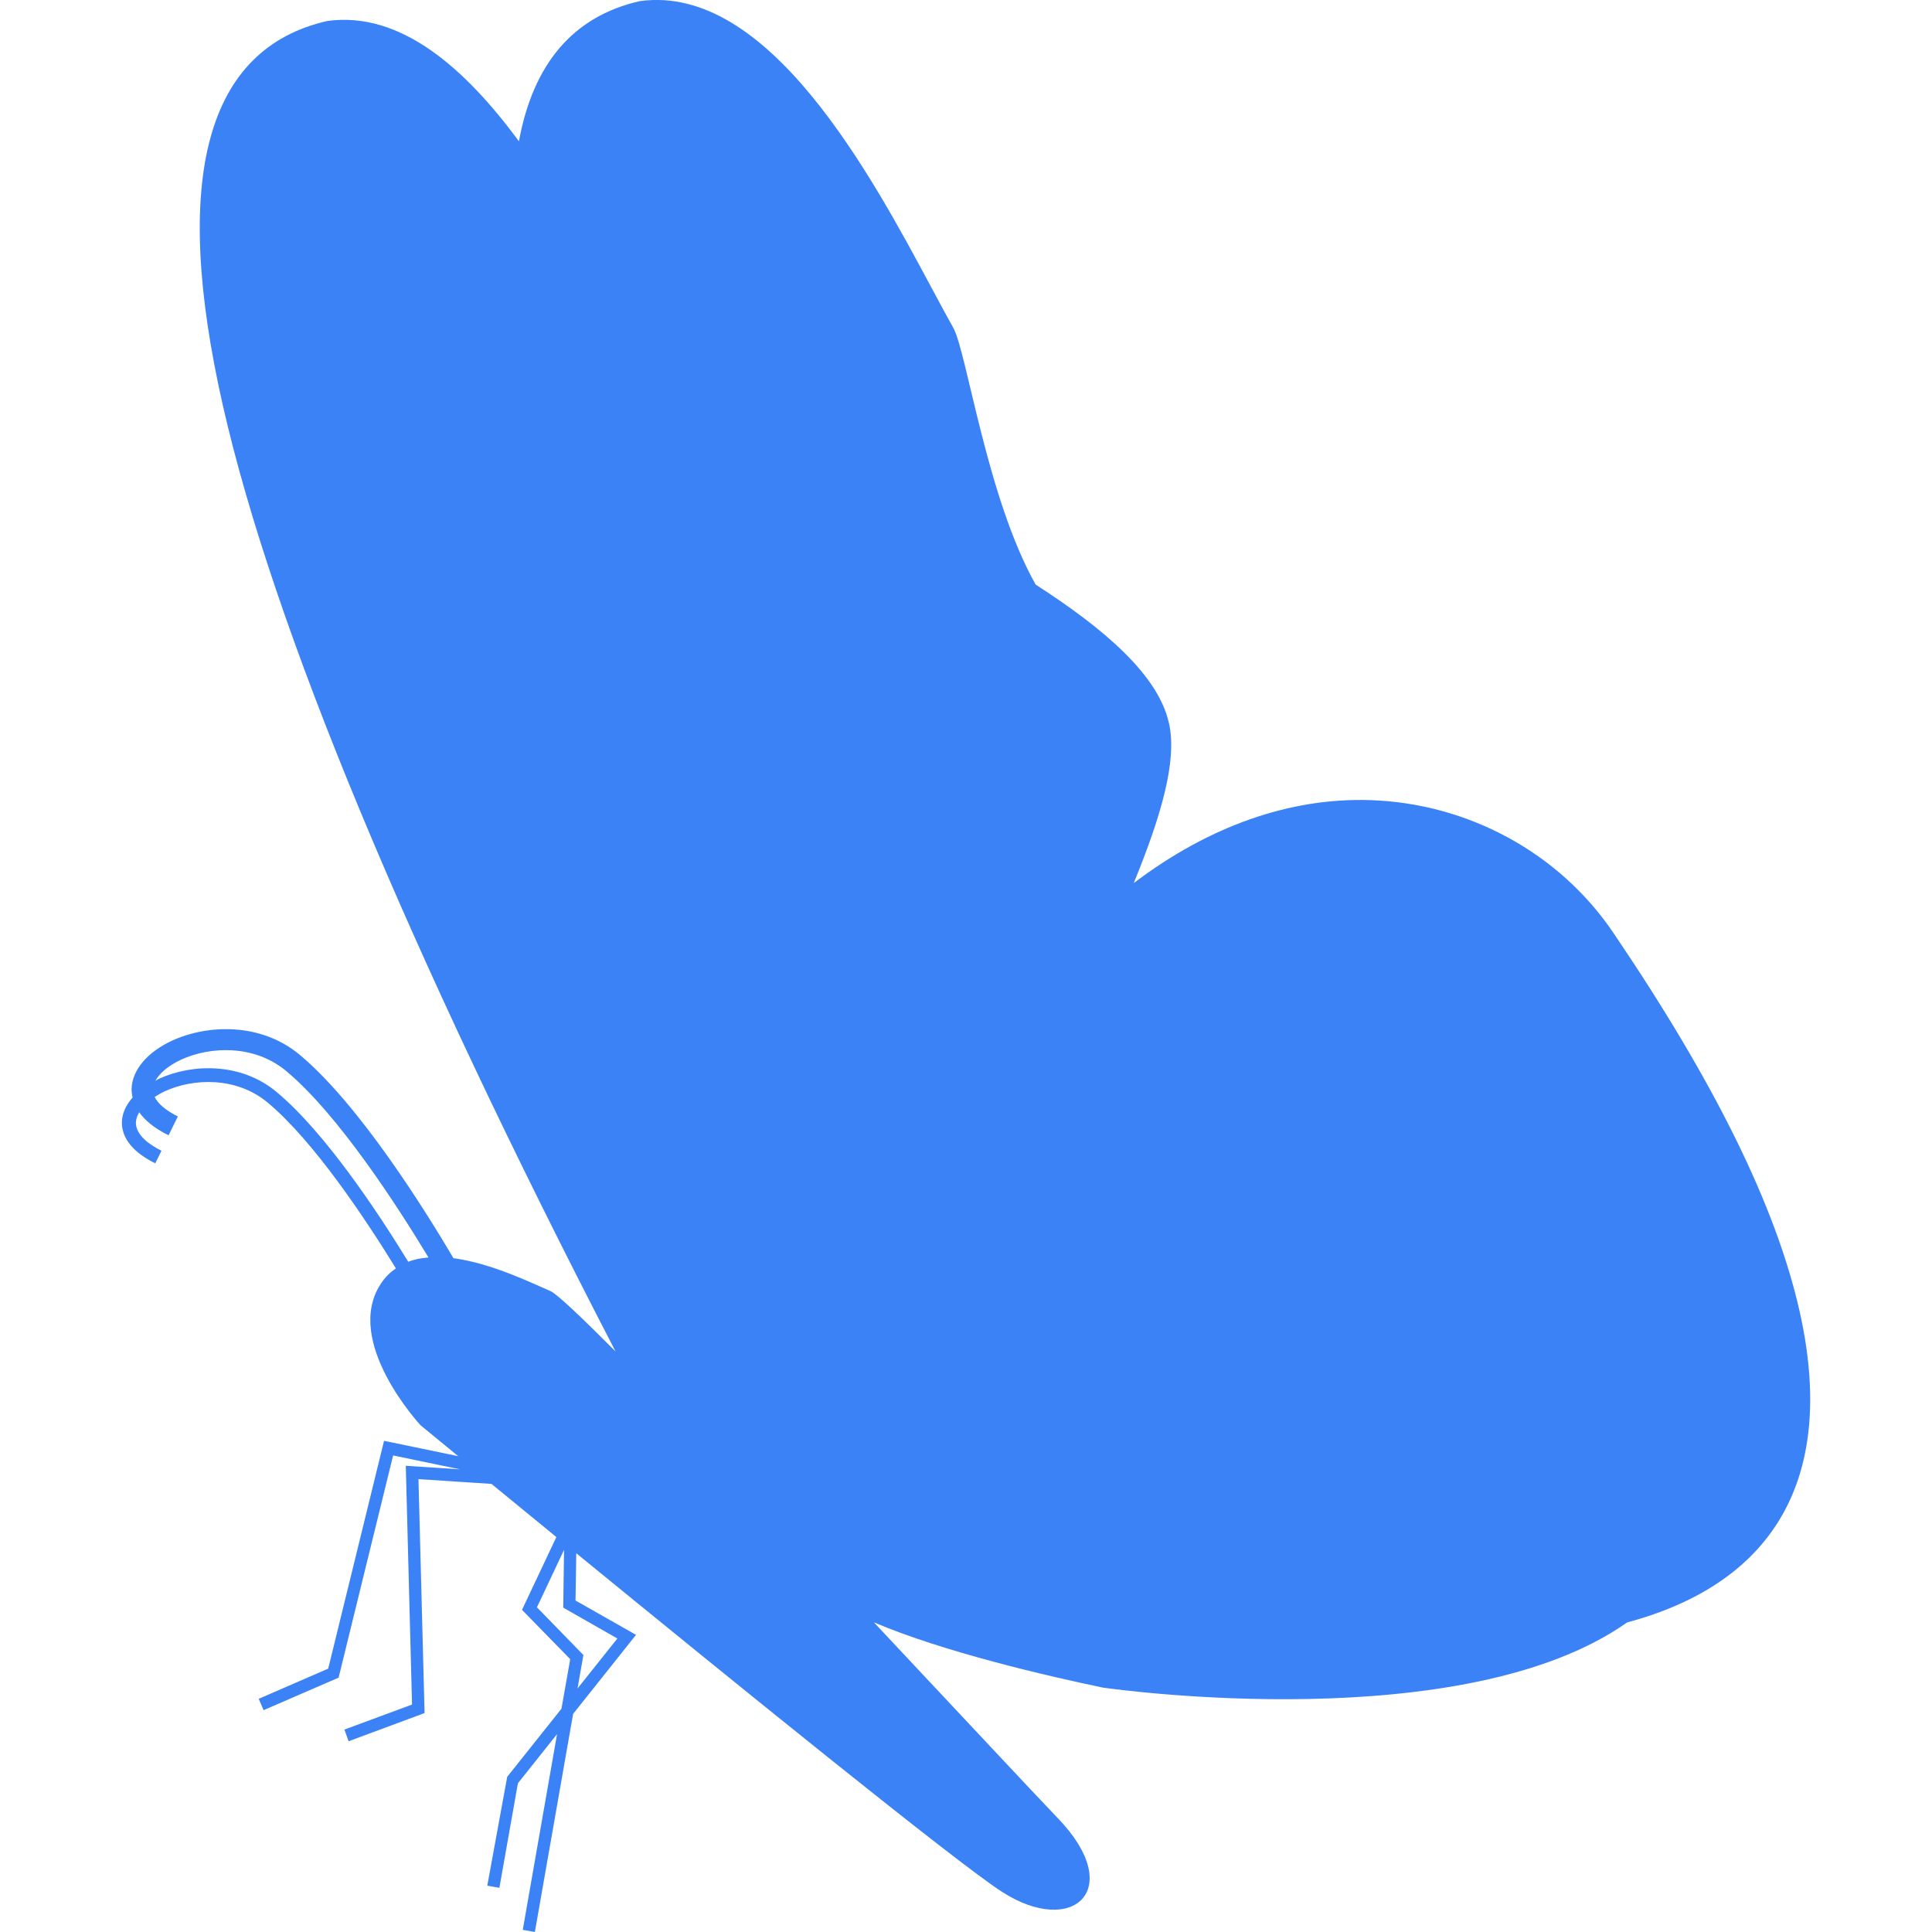
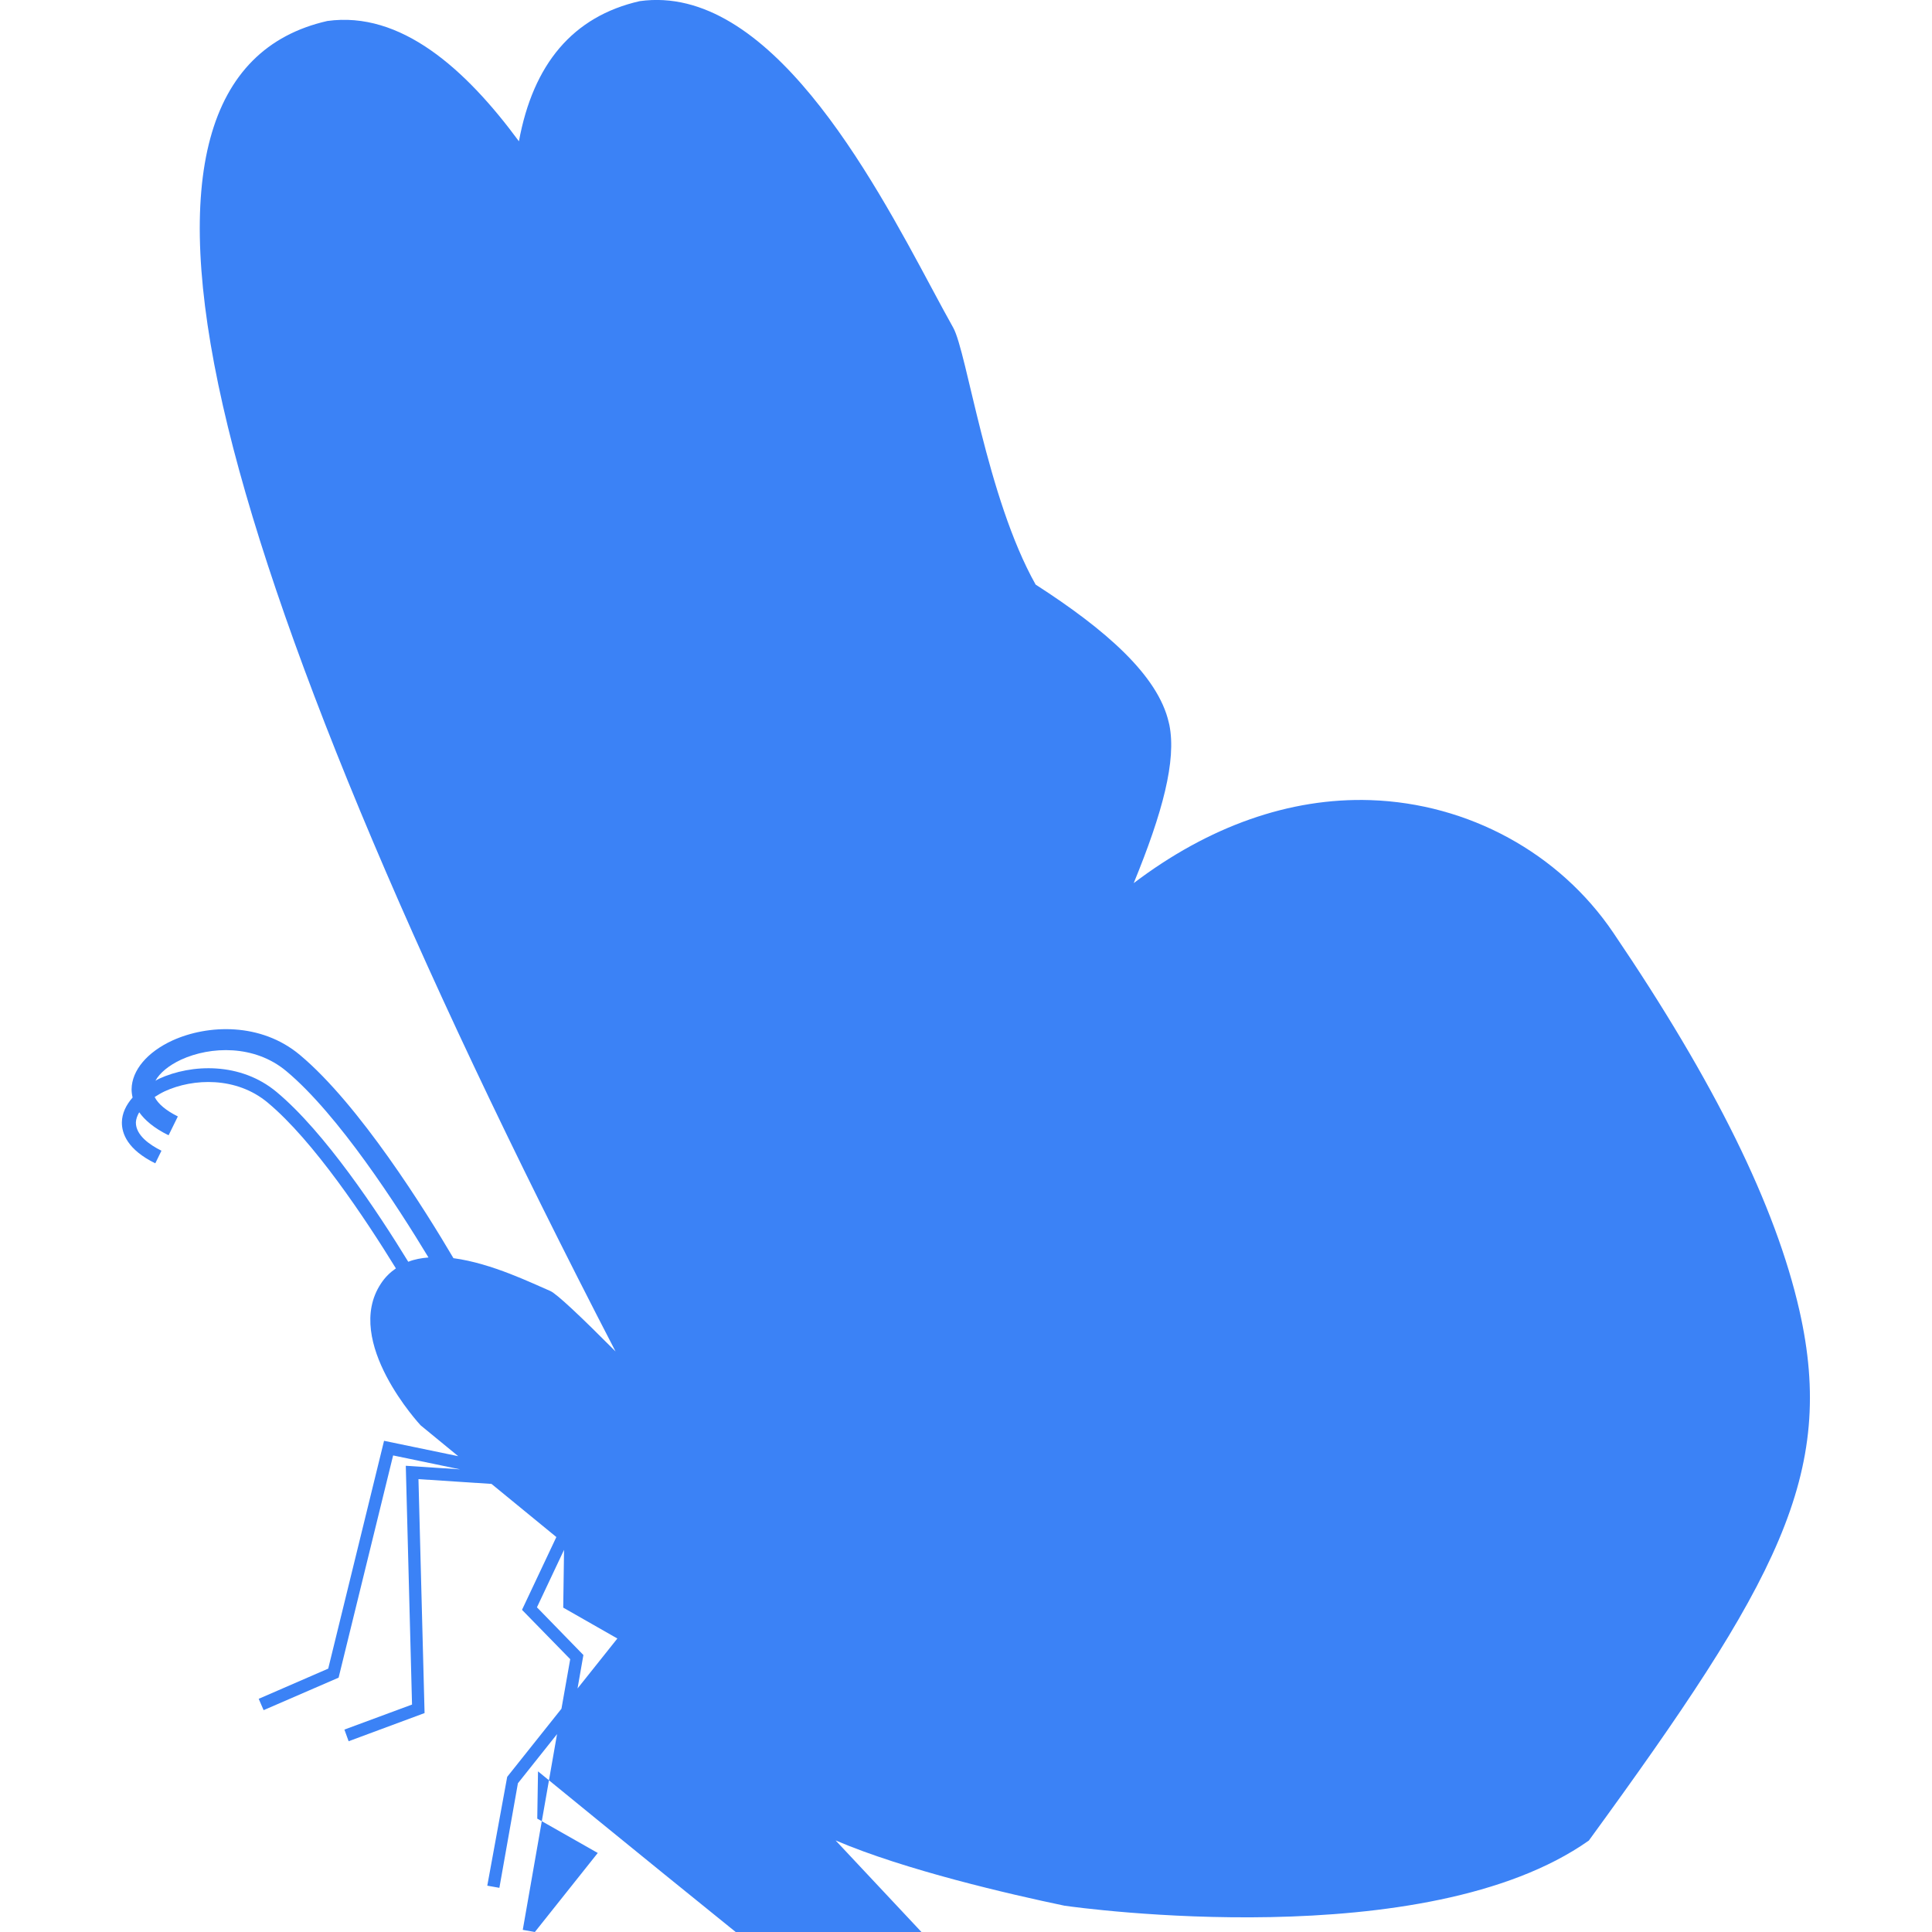
<svg xmlns="http://www.w3.org/2000/svg" version="1.1" width="800px" height="800px">
  <svg fill="#3b82f6" version="1.1" id="SvgjsSvg1007" width="800px" height="800px" viewBox="0 0 30.656 30.656" xml:space="preserve">
    <g id="SvgjsG1006" stroke-width="0" />
    <g id="SvgjsG1005" stroke-linecap="round" stroke-linejoin="round" />
    <g id="SvgjsG1004">
      <g>
-         <path d="M28.552,20.793c-0.377-1.658-1.342-3.618-2.953-5.993c-0.857-1.267-2.3-2.052-3.853-2.104 c-1.285-0.042-2.57,0.417-3.757,1.317c0.46-1.121,0.679-1.947,0.566-2.509l-0.009-0.038c-0.17-0.75-1.008-1.479-2.113-2.19 c-0.778-1.384-1.09-3.689-1.308-4.077c-0.098-0.173-0.208-0.38-0.332-0.61c-0.972-1.816-2.6-4.855-4.642-4.571 C9.089,0.26,8.459,1.018,8.234,2.242c-0.85-1.154-1.877-2.07-3.04-1.909C3.273,0.77,2.716,2.823,3.537,6.437 c0.794,3.499,2.936,8.646,6.23,15.007c-0.549-0.552-0.934-0.916-1.037-0.96c-0.276-0.116-0.92-0.438-1.535-0.52 c-0.445-0.755-1.493-2.437-2.438-3.226c-0.616-0.515-1.458-0.484-2.021-0.228c-0.4,0.184-0.644,0.473-0.648,0.773 c0,0.041,0.005,0.085,0.016,0.132c-0.107,0.122-0.168,0.255-0.17,0.393c-0.002,0.176,0.087,0.433,0.53,0.651l0.098-0.2 c-0.187-0.093-0.408-0.246-0.406-0.449c0.002-0.053,0.022-0.106,0.053-0.161c0.088,0.123,0.231,0.25,0.466,0.365l0.147-0.299 c-0.189-0.094-0.314-0.2-0.368-0.308c0.049-0.032,0.101-0.063,0.16-0.091c0.454-0.209,1.138-0.234,1.633,0.179 c0.729,0.607,1.55,1.843,2.035,2.631c-0.09,0.062-0.171,0.139-0.238,0.242c-0.608,0.92,0.63,2.248,0.63,2.248 s0.23,0.189,0.597,0.49l-1.177-0.244l-0.886,3.615l-1.103,0.479l0.078,0.18l1.19-0.516l0.865-3.526l1.063,0.221l-0.862-0.057 l0.099,3.789l-1.073,0.397l0.067,0.185l1.205-0.447L6.64,23.47l1.159,0.076c0.302,0.247,0.648,0.531,1.029,0.843l-0.545,1.155 l0.765,0.783l-0.139,0.786l-0.861,1.081l-0.316,1.727l0.192,0.034l0.294-1.659l0.621-0.78l-0.544,3.106l0.192,0.034l0.607-3.461 l0.998-1.254l-0.96-0.545l0.012-0.75c2.481,2.028,6.037,4.912,6.756,5.373c1.126,0.725,1.975-0.04,0.884-1.17 c-0.409-0.426-1.585-1.688-2.918-3.107c1.099,0.47,2.762,0.854,3.633,1.036c0.233,0.033,5.731,0.793,8.319-1.034 C28.198,25.106,29.143,23.396,28.552,20.793z M6.478,20.021c-0.488-0.797-1.325-2.057-2.088-2.693 c-0.57-0.477-1.349-0.449-1.869-0.21c-0.021,0.01-0.035,0.021-0.055,0.031c0.066-0.122,0.212-0.244,0.408-0.335 c0.467-0.214,1.164-0.24,1.669,0.182c0.827,0.689,1.771,2.154,2.256,2.957C6.687,19.962,6.579,19.981,6.478,20.021z M9.796,25.999 l-0.632,0.793l0.093-0.531L8.52,25.504l0.43-0.912l-0.013,0.917L9.796,25.999z" />
+         <path d="M28.552,20.793c-0.377-1.658-1.342-3.618-2.953-5.993c-0.857-1.267-2.3-2.052-3.853-2.104 c-1.285-0.042-2.57,0.417-3.757,1.317c0.46-1.121,0.679-1.947,0.566-2.509l-0.009-0.038c-0.17-0.75-1.008-1.479-2.113-2.19 c-0.778-1.384-1.09-3.689-1.308-4.077c-0.098-0.173-0.208-0.38-0.332-0.61c-0.972-1.816-2.6-4.855-4.642-4.571 C9.089,0.26,8.459,1.018,8.234,2.242c-0.85-1.154-1.877-2.07-3.04-1.909C3.273,0.77,2.716,2.823,3.537,6.437 c0.794,3.499,2.936,8.646,6.23,15.007c-0.549-0.552-0.934-0.916-1.037-0.96c-0.276-0.116-0.92-0.438-1.535-0.52 c-0.445-0.755-1.493-2.437-2.438-3.226c-0.616-0.515-1.458-0.484-2.021-0.228c-0.4,0.184-0.644,0.473-0.648,0.773 c0,0.041,0.005,0.085,0.016,0.132c-0.107,0.122-0.168,0.255-0.17,0.393c-0.002,0.176,0.087,0.433,0.53,0.651l0.098-0.2 c-0.187-0.093-0.408-0.246-0.406-0.449c0.002-0.053,0.022-0.106,0.053-0.161c0.088,0.123,0.231,0.25,0.466,0.365l0.147-0.299 c-0.189-0.094-0.314-0.2-0.368-0.308c0.049-0.032,0.101-0.063,0.16-0.091c0.454-0.209,1.138-0.234,1.633,0.179 c0.729,0.607,1.55,1.843,2.035,2.631c-0.09,0.062-0.171,0.139-0.238,0.242c-0.608,0.92,0.63,2.248,0.63,2.248 s0.23,0.189,0.597,0.49l-1.177-0.244l-0.886,3.615l-1.103,0.479l0.078,0.18l1.19-0.516l0.865-3.526l1.063,0.221l-0.862-0.057 l0.099,3.789l-1.073,0.397l0.067,0.185l1.205-0.447L6.64,23.47l1.159,0.076c0.302,0.247,0.648,0.531,1.029,0.843l-0.545,1.155 l0.765,0.783l-0.139,0.786l-0.861,1.081l-0.316,1.727l0.192,0.034l0.294-1.659l0.621-0.78l-0.544,3.106l0.192,0.034l0.998-1.254l-0.96-0.545l0.012-0.75c2.481,2.028,6.037,4.912,6.756,5.373c1.126,0.725,1.975-0.04,0.884-1.17 c-0.409-0.426-1.585-1.688-2.918-3.107c1.099,0.47,2.762,0.854,3.633,1.036c0.233,0.033,5.731,0.793,8.319-1.034 C28.198,25.106,29.143,23.396,28.552,20.793z M6.478,20.021c-0.488-0.797-1.325-2.057-2.088-2.693 c-0.57-0.477-1.349-0.449-1.869-0.21c-0.021,0.01-0.035,0.021-0.055,0.031c0.066-0.122,0.212-0.244,0.408-0.335 c0.467-0.214,1.164-0.24,1.669,0.182c0.827,0.689,1.771,2.154,2.256,2.957C6.687,19.962,6.579,19.981,6.478,20.021z M9.796,25.999 l-0.632,0.793l0.093-0.531L8.52,25.504l0.43-0.912l-0.013,0.917L9.796,25.999z" />
      </g>
    </g>
  </svg>
  <style>@media (prefers-color-scheme: light) { :root { filter: none; } }
@media (prefers-color-scheme: dark) { :root { filter: none; } }
</style>
</svg>